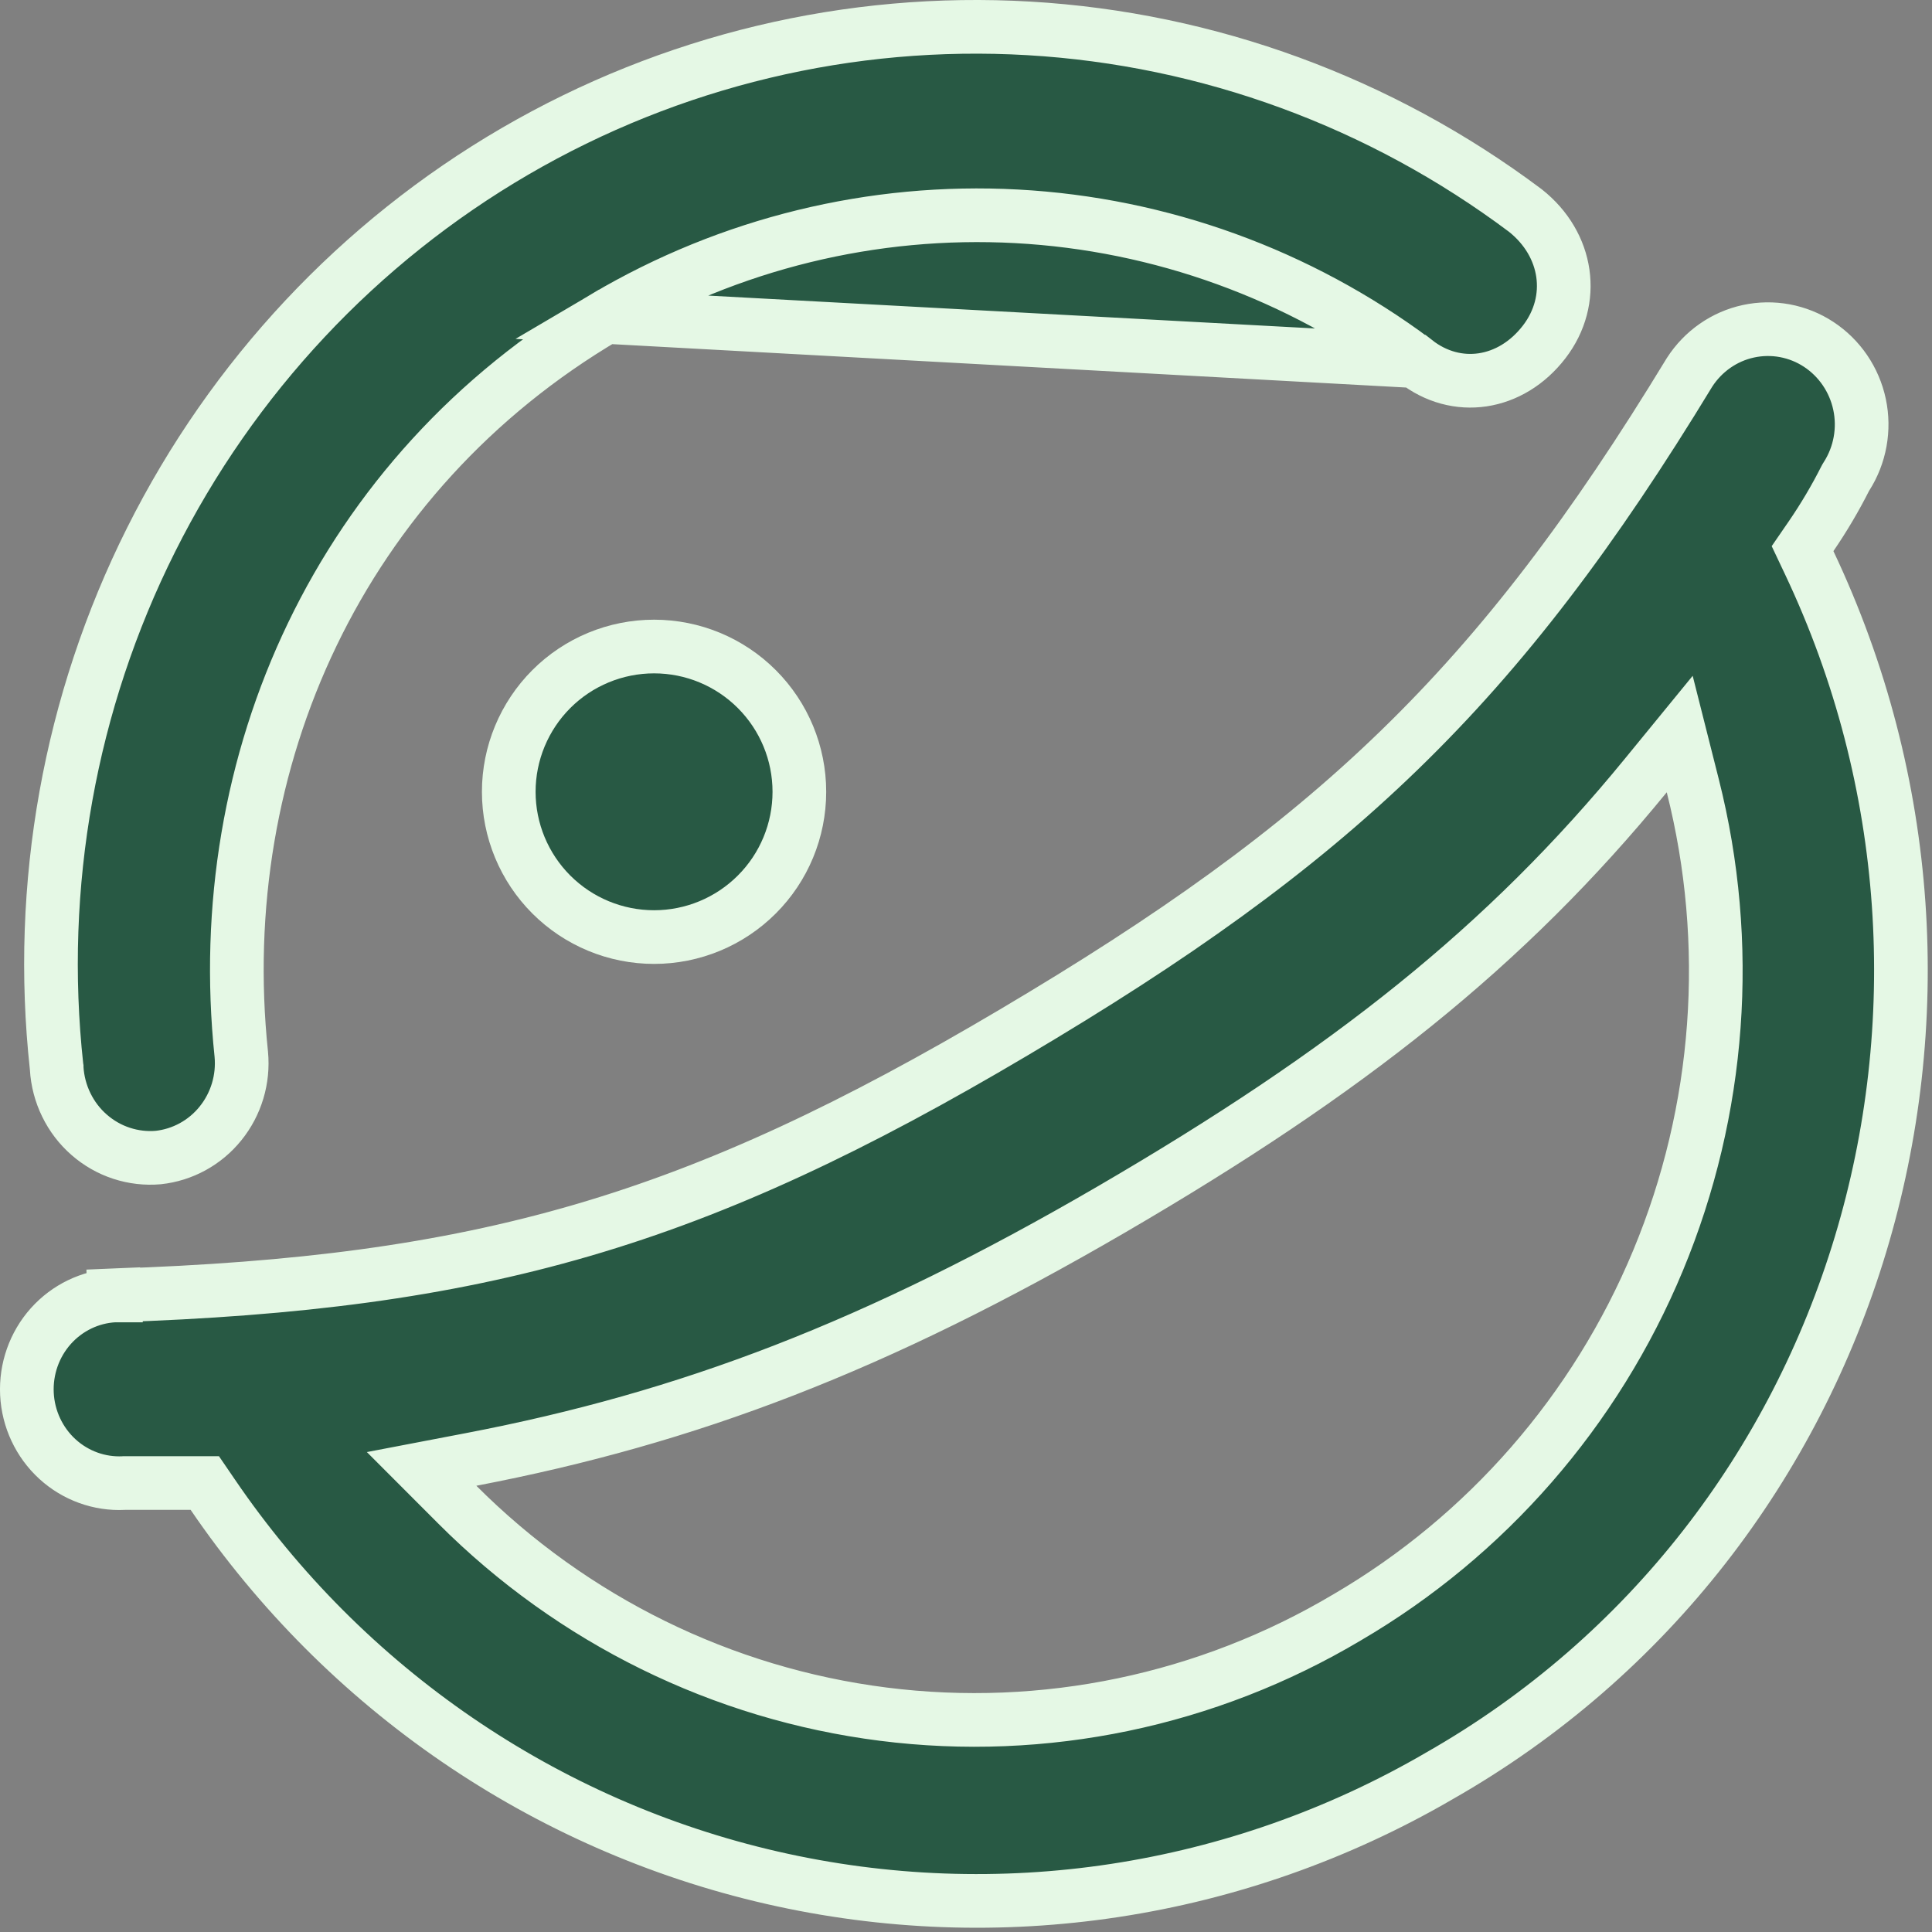
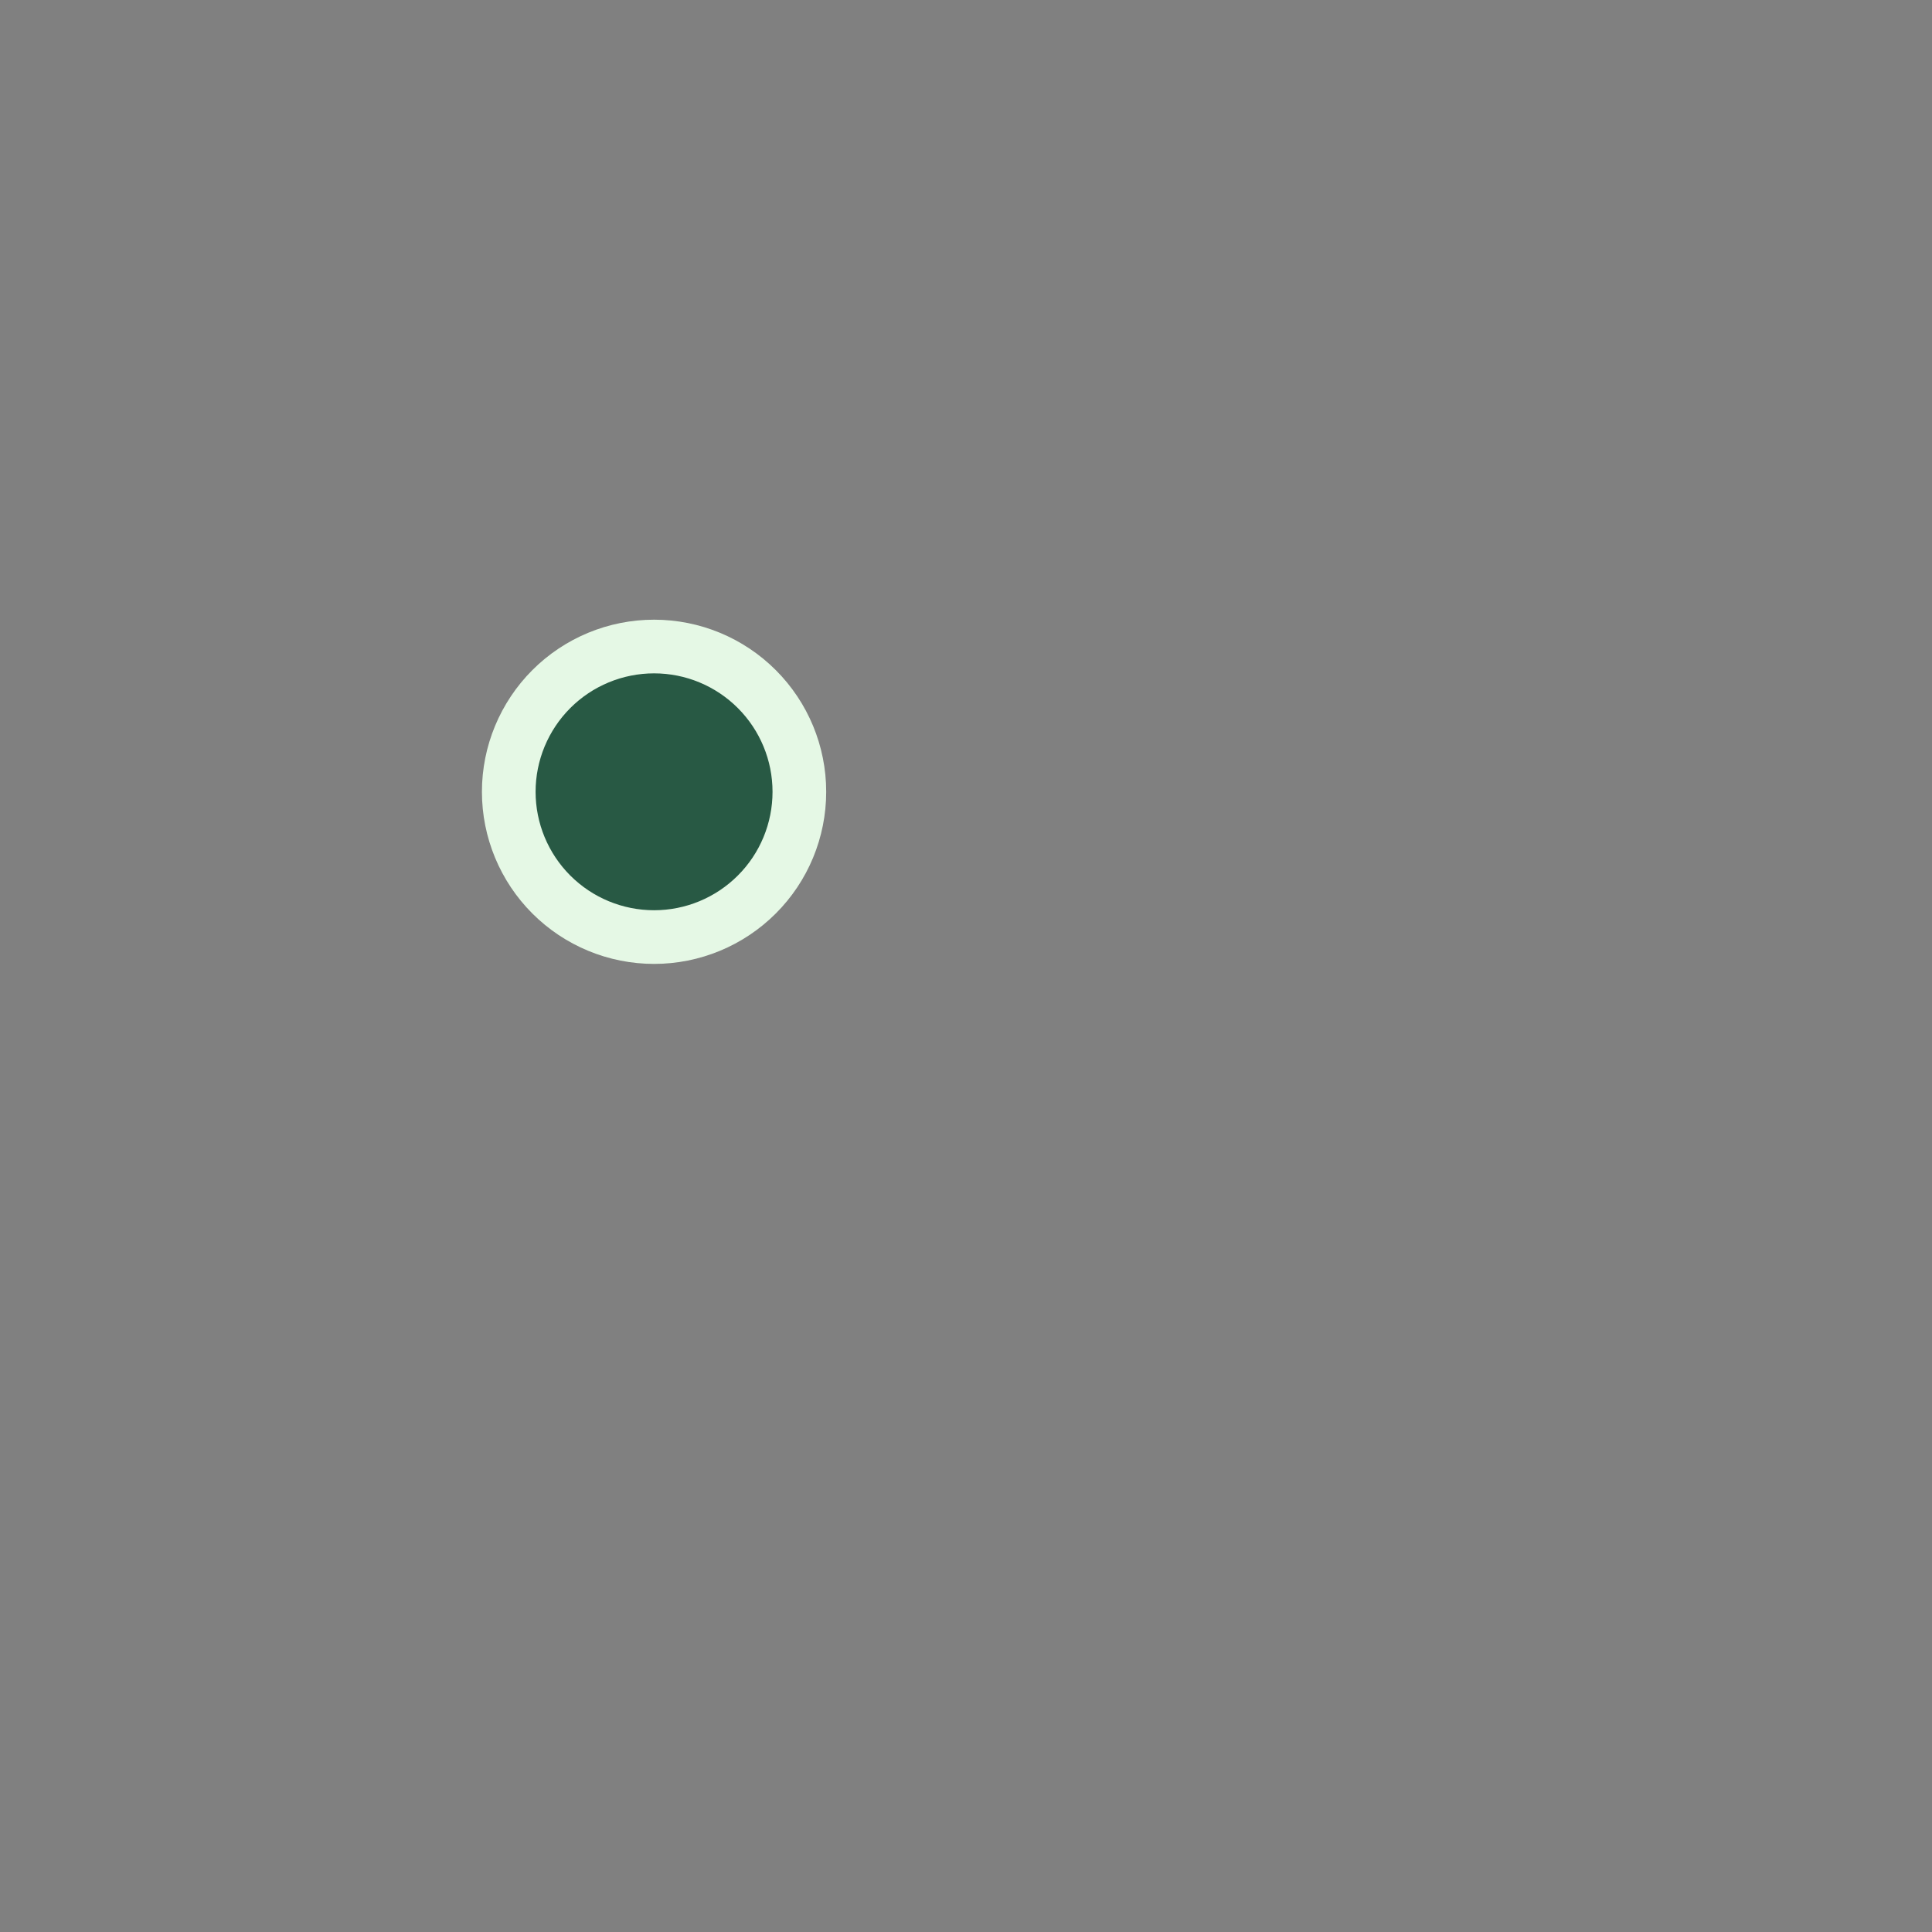
<svg xmlns="http://www.w3.org/2000/svg" width="36" height="36" viewBox="0 0 36 36" fill="none">
  <rect x="0" y="0" width="36" height="36" fill="#808080" stroke="none" />
-   <path d="M26.376 6.73L26.376 6.73C27.136 7.328 28.153 7.179 28.775 6.369C29.371 5.592 29.22 4.554 28.423 3.923C25.731 1.905 22.517 0.725 19.174 0.529C15.829 0.333 12.501 1.129 9.595 2.821C6.69 4.513 4.333 7.028 2.816 10.057C1.298 13.087 0.686 16.5 1.054 19.878L1.056 19.89L1.056 19.903C1.07 20.141 1.131 20.374 1.235 20.587C1.339 20.801 1.484 20.991 1.661 21.145C1.838 21.3 2.044 21.418 2.266 21.49C2.486 21.562 2.718 21.589 2.949 21.569C3.402 21.52 3.819 21.293 4.109 20.933C4.4 20.573 4.54 20.11 4.496 19.644C3.924 14.184 6.334 8.821 11.283 5.905L26.376 6.73ZM26.376 6.73L26.365 6.722M26.376 6.73L26.365 6.722M26.365 6.722C24.204 5.111 21.625 4.176 18.945 4.031C16.265 3.886 13.602 4.537 11.284 5.905L26.365 6.722ZM2.131 24.139C5.536 24.026 8.242 23.686 10.846 22.926C13.45 22.166 15.93 20.992 18.89 19.238C21.848 17.486 24.102 15.89 26.068 13.984C28.034 12.079 29.694 9.88 31.482 6.938C31.735 6.545 32.129 6.27 32.578 6.173C33.029 6.075 33.501 6.162 33.889 6.417C34.277 6.672 34.552 7.074 34.65 7.536C34.748 7.998 34.66 8.48 34.407 8.876L34.394 8.897L34.382 8.919C34.195 9.289 33.984 9.645 33.751 9.986L33.588 10.223L33.711 10.483C37.597 18.684 34.676 28.621 26.817 33.093L26.814 33.095C23.05 35.283 18.613 35.959 14.382 34.988C10.151 34.018 6.432 31.471 3.965 27.852L3.816 27.634H3.552H2.332H2.319L2.307 27.635C1.853 27.658 1.408 27.497 1.069 27.187C0.73 26.876 0.525 26.44 0.502 25.975C0.479 25.509 0.64 25.054 0.947 24.71C1.253 24.368 1.679 24.163 2.131 24.139ZM2.131 24.139C2.13 24.139 2.128 24.139 2.127 24.139L2.11 23.64L2.135 24.139C2.134 24.139 2.133 24.139 2.131 24.139ZM8.781 27.194L7.856 27.371L8.522 28.038C10.67 30.189 13.46 31.561 16.459 31.941C19.457 32.321 22.495 31.687 25.1 30.138C27.698 28.62 29.734 26.284 30.896 23.486C32.059 20.688 32.286 17.581 31.542 14.64L31.299 13.678L30.67 14.447C28.057 17.645 25.115 19.969 20.713 22.534C16.318 25.093 12.822 26.419 8.781 27.194Z" fill="#285944" stroke="#E5F8E5" />
  <path d="M10.273 16.668C9.766 16.161 9.48 15.472 9.48 14.754C9.48 14.036 9.766 13.348 10.273 12.84C10.781 12.332 11.47 12.047 12.188 12.047C12.906 12.047 13.594 12.332 14.102 12.84C14.61 13.348 14.895 14.036 14.895 14.754C14.895 15.472 14.61 16.161 14.102 16.668C13.594 17.176 12.906 17.461 12.188 17.461C11.47 17.461 10.781 17.176 10.273 16.668Z" fill="#285944" stroke="#E5F8E5" />
</svg>